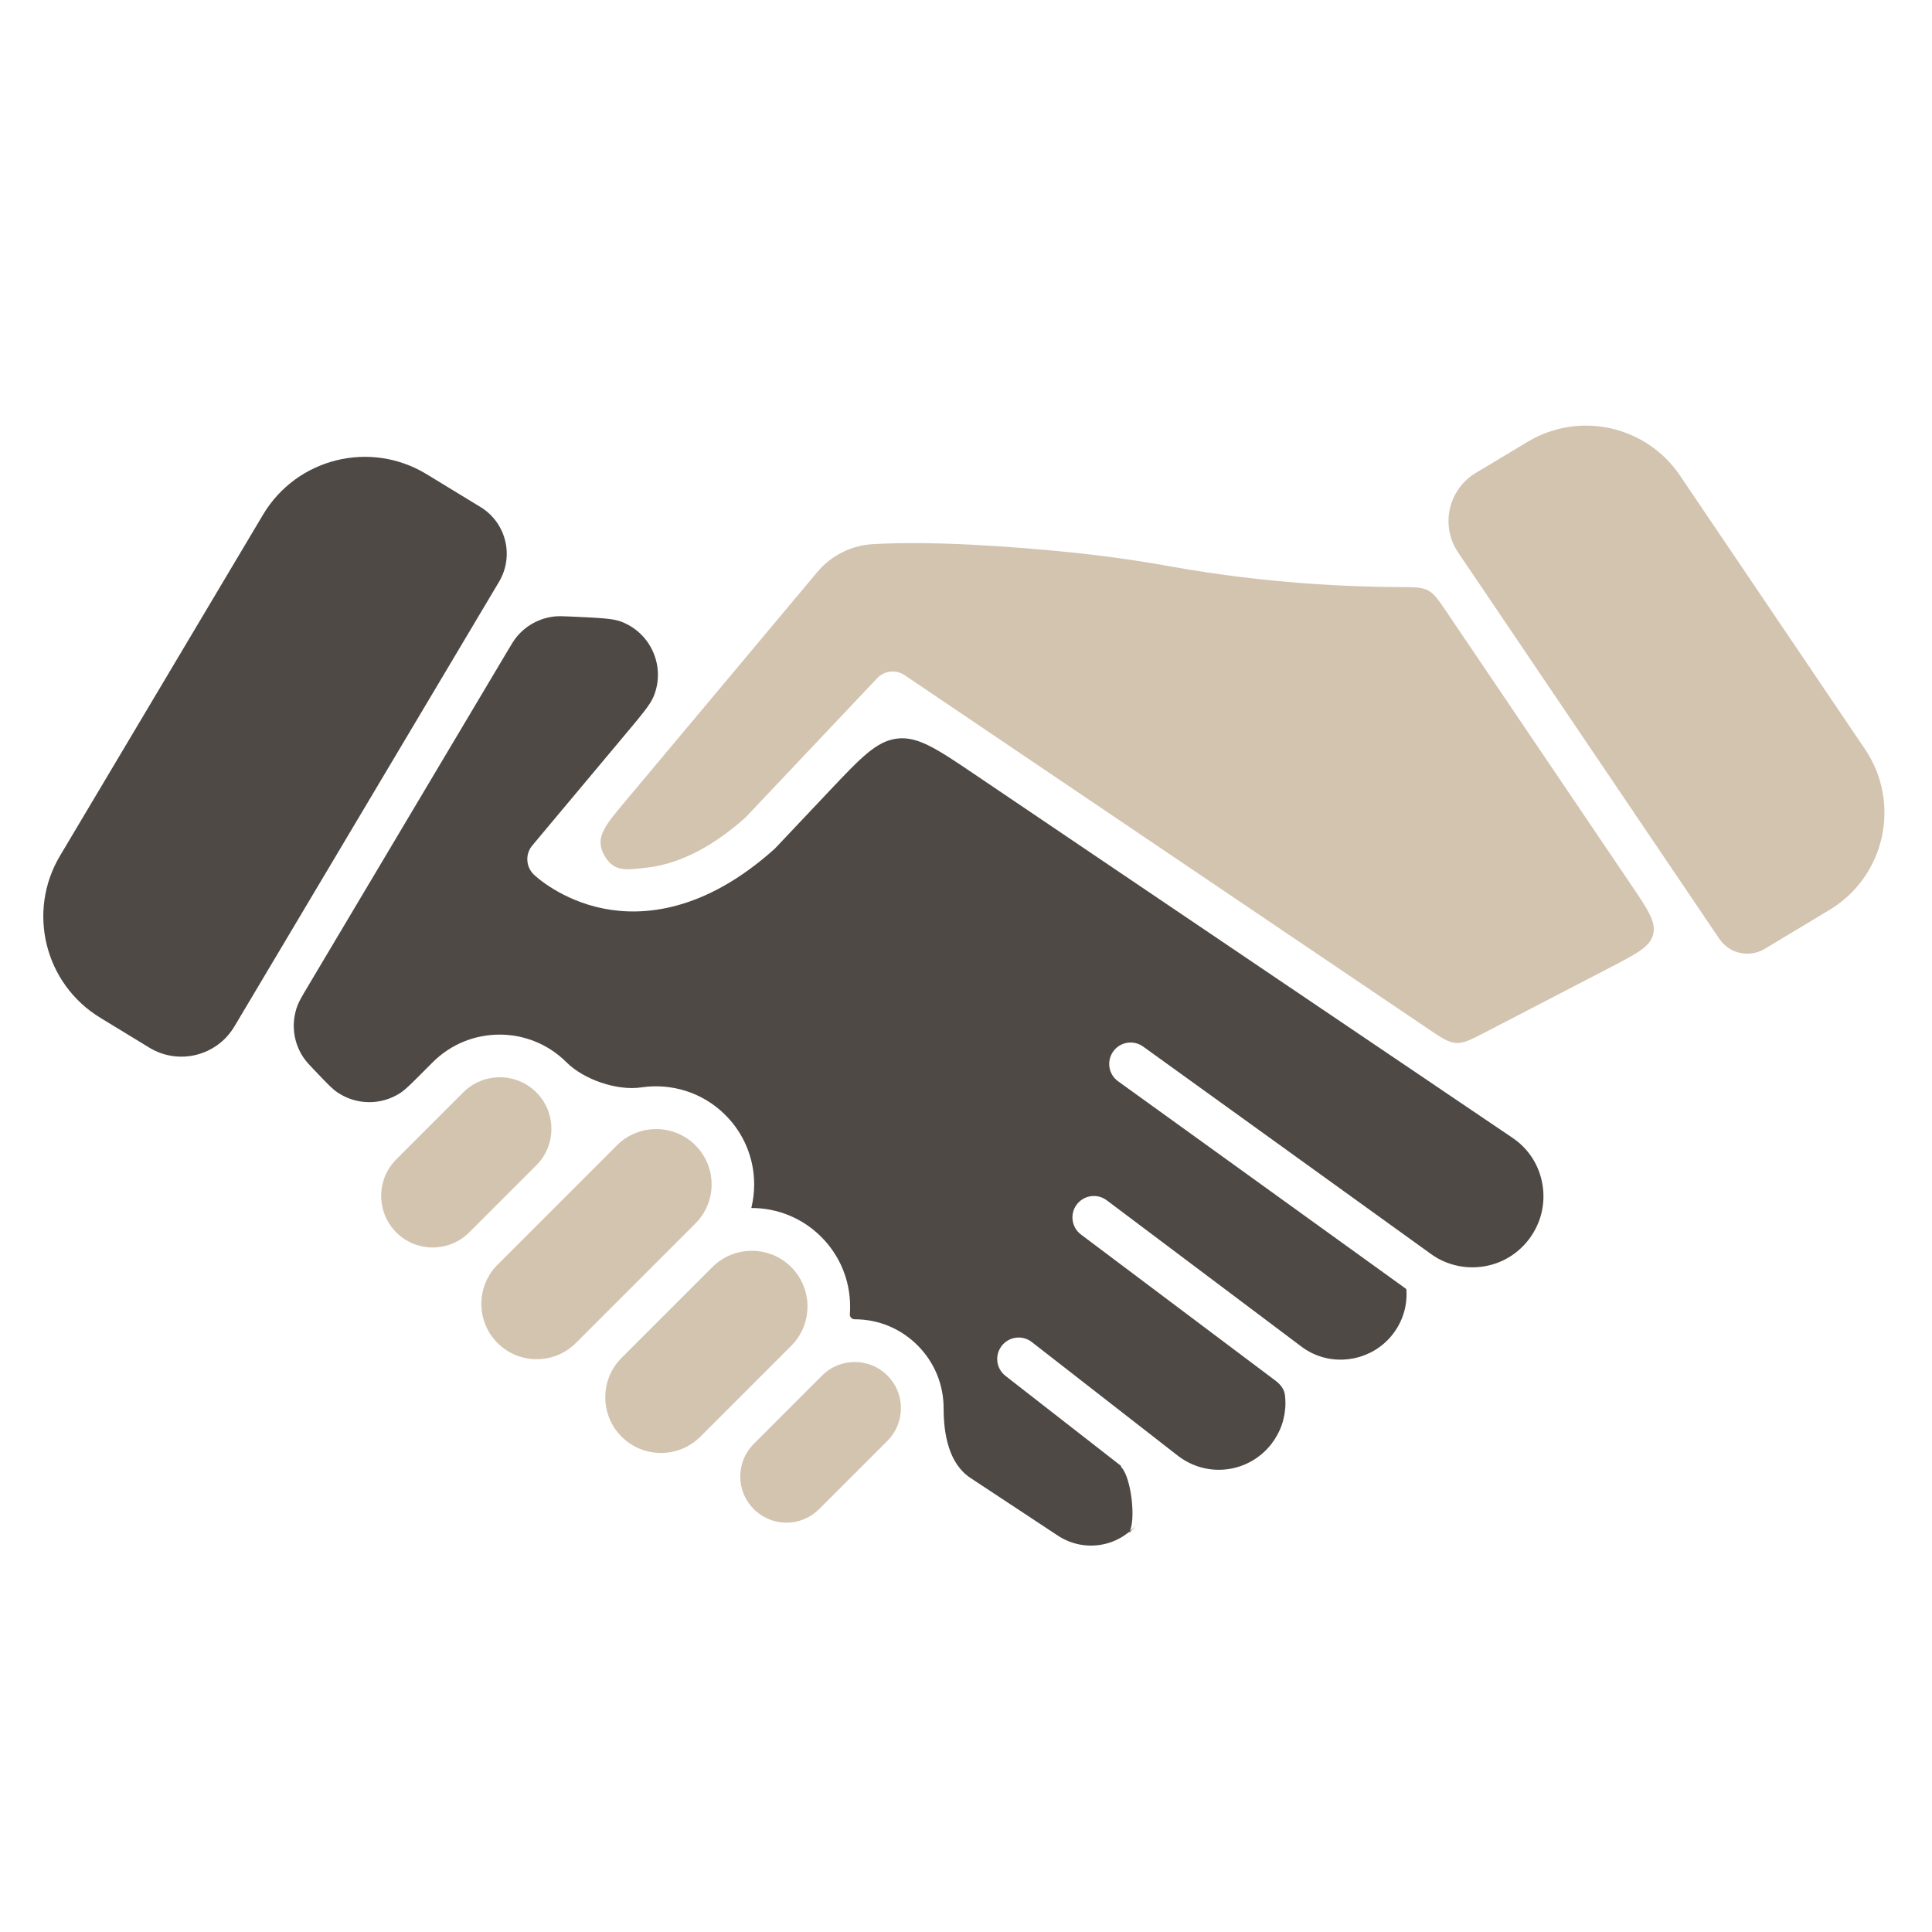
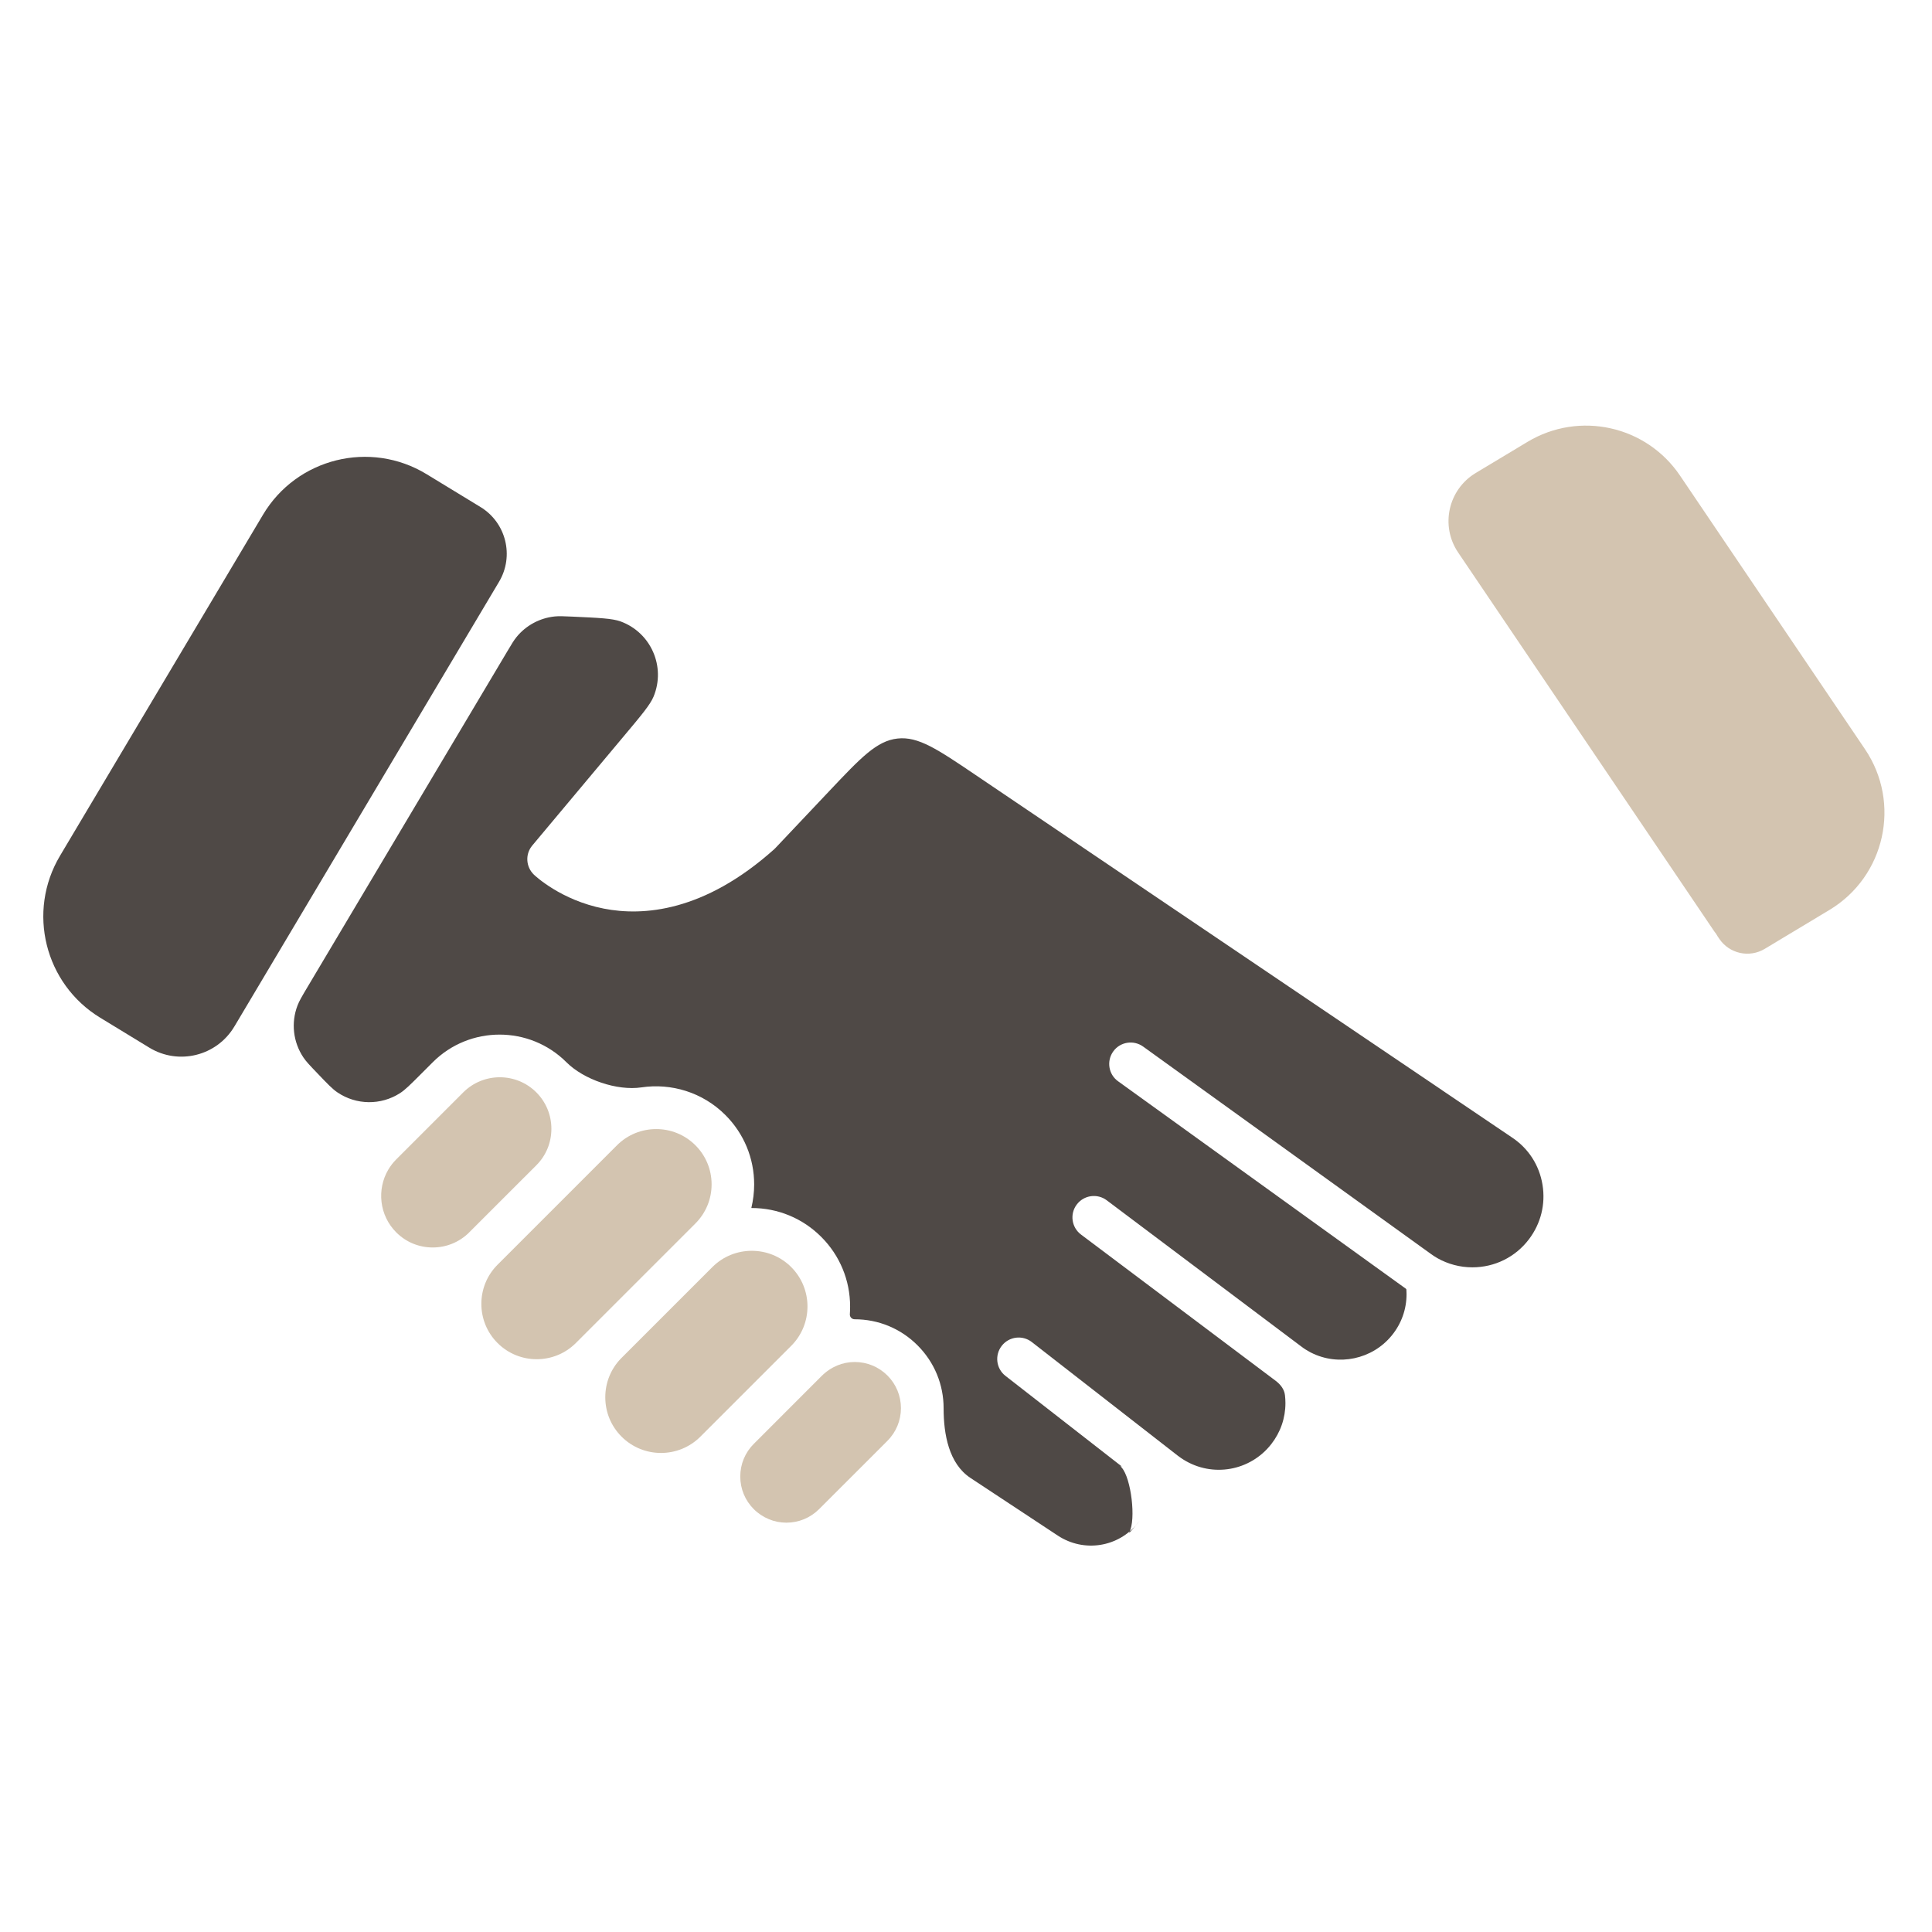
<svg xmlns="http://www.w3.org/2000/svg" width="68" height="68" viewBox="0 0 68 68" fill="none">
  <path fill-rule="evenodd" clip-rule="evenodd" d="M53.765 15.551C55.585 14.458 57.941 14.979 59.13 16.738L65.641 26.368C66.923 28.265 66.351 30.849 64.389 32.028L62.112 33.397C61.57 33.722 60.868 33.567 60.514 33.044L60.452 32.953C60.451 32.951 60.449 32.949 60.449 32.947C60.447 32.944 60.446 32.941 60.444 32.938C60.415 32.884 60.381 32.836 60.343 32.791L51.321 19.445C50.688 18.508 50.97 17.231 51.94 16.648L53.765 15.551Z" fill="#D3C4B0" />
  <path fill-rule="evenodd" clip-rule="evenodd" d="M16.911 17.845C17.814 18.395 18.105 19.57 17.564 20.478L8.271 36.093C8.264 36.106 8.255 36.119 8.247 36.132C7.63 37.168 6.285 37.502 5.254 36.873L3.525 35.819C1.572 34.628 0.942 32.087 2.112 30.121L9.256 18.118C10.443 16.123 13.031 15.481 15.014 16.689L16.911 17.845Z" fill="#4F4946" />
-   <path fill-rule="evenodd" clip-rule="evenodd" d="M49.217 20.662C49.77 20.664 50.046 20.665 50.265 20.781C50.484 20.898 50.633 21.119 50.931 21.56L57.416 31.151C58.003 32.019 58.296 32.453 58.186 32.888C58.075 33.323 57.61 33.564 56.681 34.047L52.296 36.323C51.781 36.59 51.524 36.724 51.249 36.708C50.975 36.692 50.735 36.53 50.255 36.205L31.842 23.765C31.536 23.558 31.126 23.602 30.872 23.872L26.231 28.782C24.918 29.95 23.751 30.421 22.785 30.536C21.983 30.633 21.582 30.681 21.258 30.083C20.934 29.486 21.287 29.065 21.992 28.223L27.419 21.743L28.771 20.129C29.254 19.554 29.959 19.198 30.708 19.153C32.871 19.026 35.718 19.242 37.723 19.445C38.863 19.561 40.027 19.725 41.279 19.95C44.583 20.541 47.532 20.656 49.217 20.662Z" fill="#D3C4B0" />
  <path fill-rule="evenodd" clip-rule="evenodd" d="M54.291 41.699C54.403 42.383 54.233 43.066 53.813 43.619C53.337 44.246 52.61 44.606 51.821 44.606C51.39 44.606 50.967 44.494 50.595 44.285C50.593 44.284 50.591 44.282 50.589 44.281C50.587 44.28 50.586 44.279 50.584 44.278C50.576 44.273 50.569 44.27 50.561 44.264C50.494 44.226 50.426 44.181 50.362 44.134L40.235 36.836C39.897 36.593 39.425 36.668 39.183 37.006C38.94 37.343 39.015 37.816 39.353 38.057L49.477 45.355C49.479 45.356 49.481 45.357 49.482 45.359C49.492 45.367 49.499 45.377 49.5 45.389C49.503 45.44 49.506 45.492 49.506 45.545C49.506 46.083 49.325 46.591 48.982 47.009C48.297 47.845 47.108 48.096 46.147 47.609C46.138 47.603 46.126 47.6 46.117 47.594C46.007 47.535 45.9 47.469 45.802 47.393L38.953 42.246C38.621 41.996 38.147 42.064 37.898 42.396C37.647 42.728 37.715 43.202 38.047 43.451L44.896 48.597C45.064 48.723 45.202 48.894 45.226 49.102C45.237 49.196 45.243 49.29 45.243 49.385C45.243 49.913 45.069 50.413 44.743 50.83C44.003 51.776 42.677 52.01 41.659 51.377C41.589 51.333 41.519 51.285 41.454 51.235L36.317 47.236C35.988 46.98 35.514 47.039 35.258 47.369C35.003 47.697 35.06 48.171 35.389 48.426L39.492 51.622C39.581 51.691 39.359 51.518 39.479 51.653C39.815 52.029 39.988 53.485 39.749 53.93C39.664 54.089 40.311 53.277 40.052 53.602C39.364 54.462 38.15 54.653 37.23 54.047L34.159 52.02C33.395 51.516 33.212 50.482 33.212 49.566C33.212 48.728 32.886 47.943 32.294 47.351C31.701 46.758 30.916 46.434 30.078 46.434C29.982 46.434 29.904 46.35 29.912 46.254C29.918 46.166 29.921 46.077 29.921 45.987C29.921 45.061 29.56 44.189 28.905 43.534C28.25 42.879 27.38 42.518 26.452 42.518C26.448 42.518 26.445 42.514 26.446 42.511C26.509 42.245 26.544 41.969 26.544 41.689C26.544 40.765 26.184 39.898 25.531 39.245C24.728 38.442 23.624 38.117 22.578 38.272C21.719 38.4 20.548 38 19.935 37.386C18.638 36.091 16.529 36.091 15.233 37.386L14.798 37.821C14.44 38.179 14.261 38.358 14.081 38.474C13.408 38.908 12.54 38.898 11.877 38.449C11.7 38.33 11.525 38.147 11.175 37.78C10.907 37.501 10.773 37.361 10.677 37.216C10.317 36.678 10.239 35.999 10.47 35.394C10.531 35.231 10.63 35.065 10.828 34.732L17.844 22.944C18.005 22.673 18.086 22.537 18.179 22.423C18.514 22.012 18.998 21.751 19.526 21.697C19.672 21.682 19.83 21.689 20.146 21.703C21.083 21.746 21.552 21.767 21.839 21.871C22.911 22.26 23.441 23.466 23.003 24.519C22.886 24.801 22.585 25.161 21.982 25.88L18.736 29.757C18.481 30.059 18.505 30.507 18.791 30.784C18.83 30.821 19.741 31.686 21.257 31.981C22.626 32.249 24.777 32.103 27.252 29.888C27.269 29.873 27.284 29.858 27.297 29.843L29.188 27.842C30.302 26.663 30.859 26.074 31.589 25.994C32.319 25.913 32.991 26.367 34.335 27.275L50.751 38.367L50.758 38.373L53.217 40.035C53.8 40.422 54.178 41.013 54.291 41.699Z" fill="#4F4946" />
-   <path fill-rule="evenodd" clip-rule="evenodd" d="M31.234 48.413C31.542 48.721 31.71 49.129 31.71 49.563C31.71 49.996 31.541 50.406 31.234 50.712L31.174 50.773L28.829 53.117C28.521 53.423 28.113 53.593 27.68 53.593C27.464 53.593 27.252 53.551 27.058 53.469C26.864 53.388 26.684 53.27 26.531 53.117C26.223 52.809 26.055 52.401 26.055 51.968C26.055 51.535 26.224 51.125 26.531 50.819L28.912 48.437C28.919 48.43 28.927 48.421 28.936 48.413C29.244 48.105 29.652 47.938 30.085 47.938C30.519 47.939 30.928 48.107 31.234 48.413Z" fill="#D3C4B0" />
+   <path fill-rule="evenodd" clip-rule="evenodd" d="M31.234 48.413C31.542 48.721 31.71 49.129 31.71 49.563C31.71 49.996 31.541 50.406 31.234 50.712L31.174 50.773L28.829 53.117C28.521 53.423 28.113 53.593 27.68 53.593C27.464 53.593 27.252 53.551 27.058 53.469C26.864 53.388 26.684 53.27 26.531 53.117C26.223 52.809 26.055 52.401 26.055 51.968C26.055 51.535 26.224 51.125 26.531 50.819L28.912 48.437C29.244 48.105 29.652 47.938 30.085 47.938C30.519 47.939 30.928 48.107 31.234 48.413Z" fill="#D3C4B0" />
  <path fill-rule="evenodd" clip-rule="evenodd" d="M27.847 44.596C28.612 45.362 28.612 46.605 27.847 47.37L25.465 49.752L24.652 50.565C23.886 51.331 22.643 51.331 21.877 50.565C21.507 50.195 21.304 49.702 21.304 49.178C21.304 48.671 21.496 48.191 21.844 47.826L25.074 44.596C25.838 43.833 27.083 43.833 27.847 44.596Z" fill="#D3C4B0" />
  <path fill-rule="evenodd" clip-rule="evenodd" d="M18.876 38.447C19.219 38.79 19.407 39.246 19.407 39.731C19.407 40.216 19.219 40.674 18.876 41.015L16.516 43.374C16.511 43.38 16.505 43.383 16.5 43.391C16.159 43.723 15.708 43.907 15.231 43.907C14.745 43.907 14.29 43.719 13.947 43.376C13.349 42.778 13.257 41.864 13.666 41.168C13.742 41.039 13.836 40.917 13.947 40.806L16.306 38.447C16.66 38.093 17.127 37.916 17.59 37.916C18.057 37.916 18.521 38.093 18.876 38.447Z" fill="#D3C4B0" />
  <path fill-rule="evenodd" clip-rule="evenodd" d="M24.474 40.308C24.843 40.675 25.046 41.166 25.046 41.686C25.046 42.206 24.843 42.695 24.474 43.064L24.007 43.531L20.268 47.27C19.508 48.03 18.272 48.03 17.512 47.27C16.752 46.51 16.752 45.274 17.512 44.514L17.582 44.444L19.942 42.085L21.716 40.31C22.096 39.93 22.594 39.74 23.094 39.74C23.594 39.738 24.092 39.928 24.474 40.308Z" fill="#D3C4B0" />
</svg>